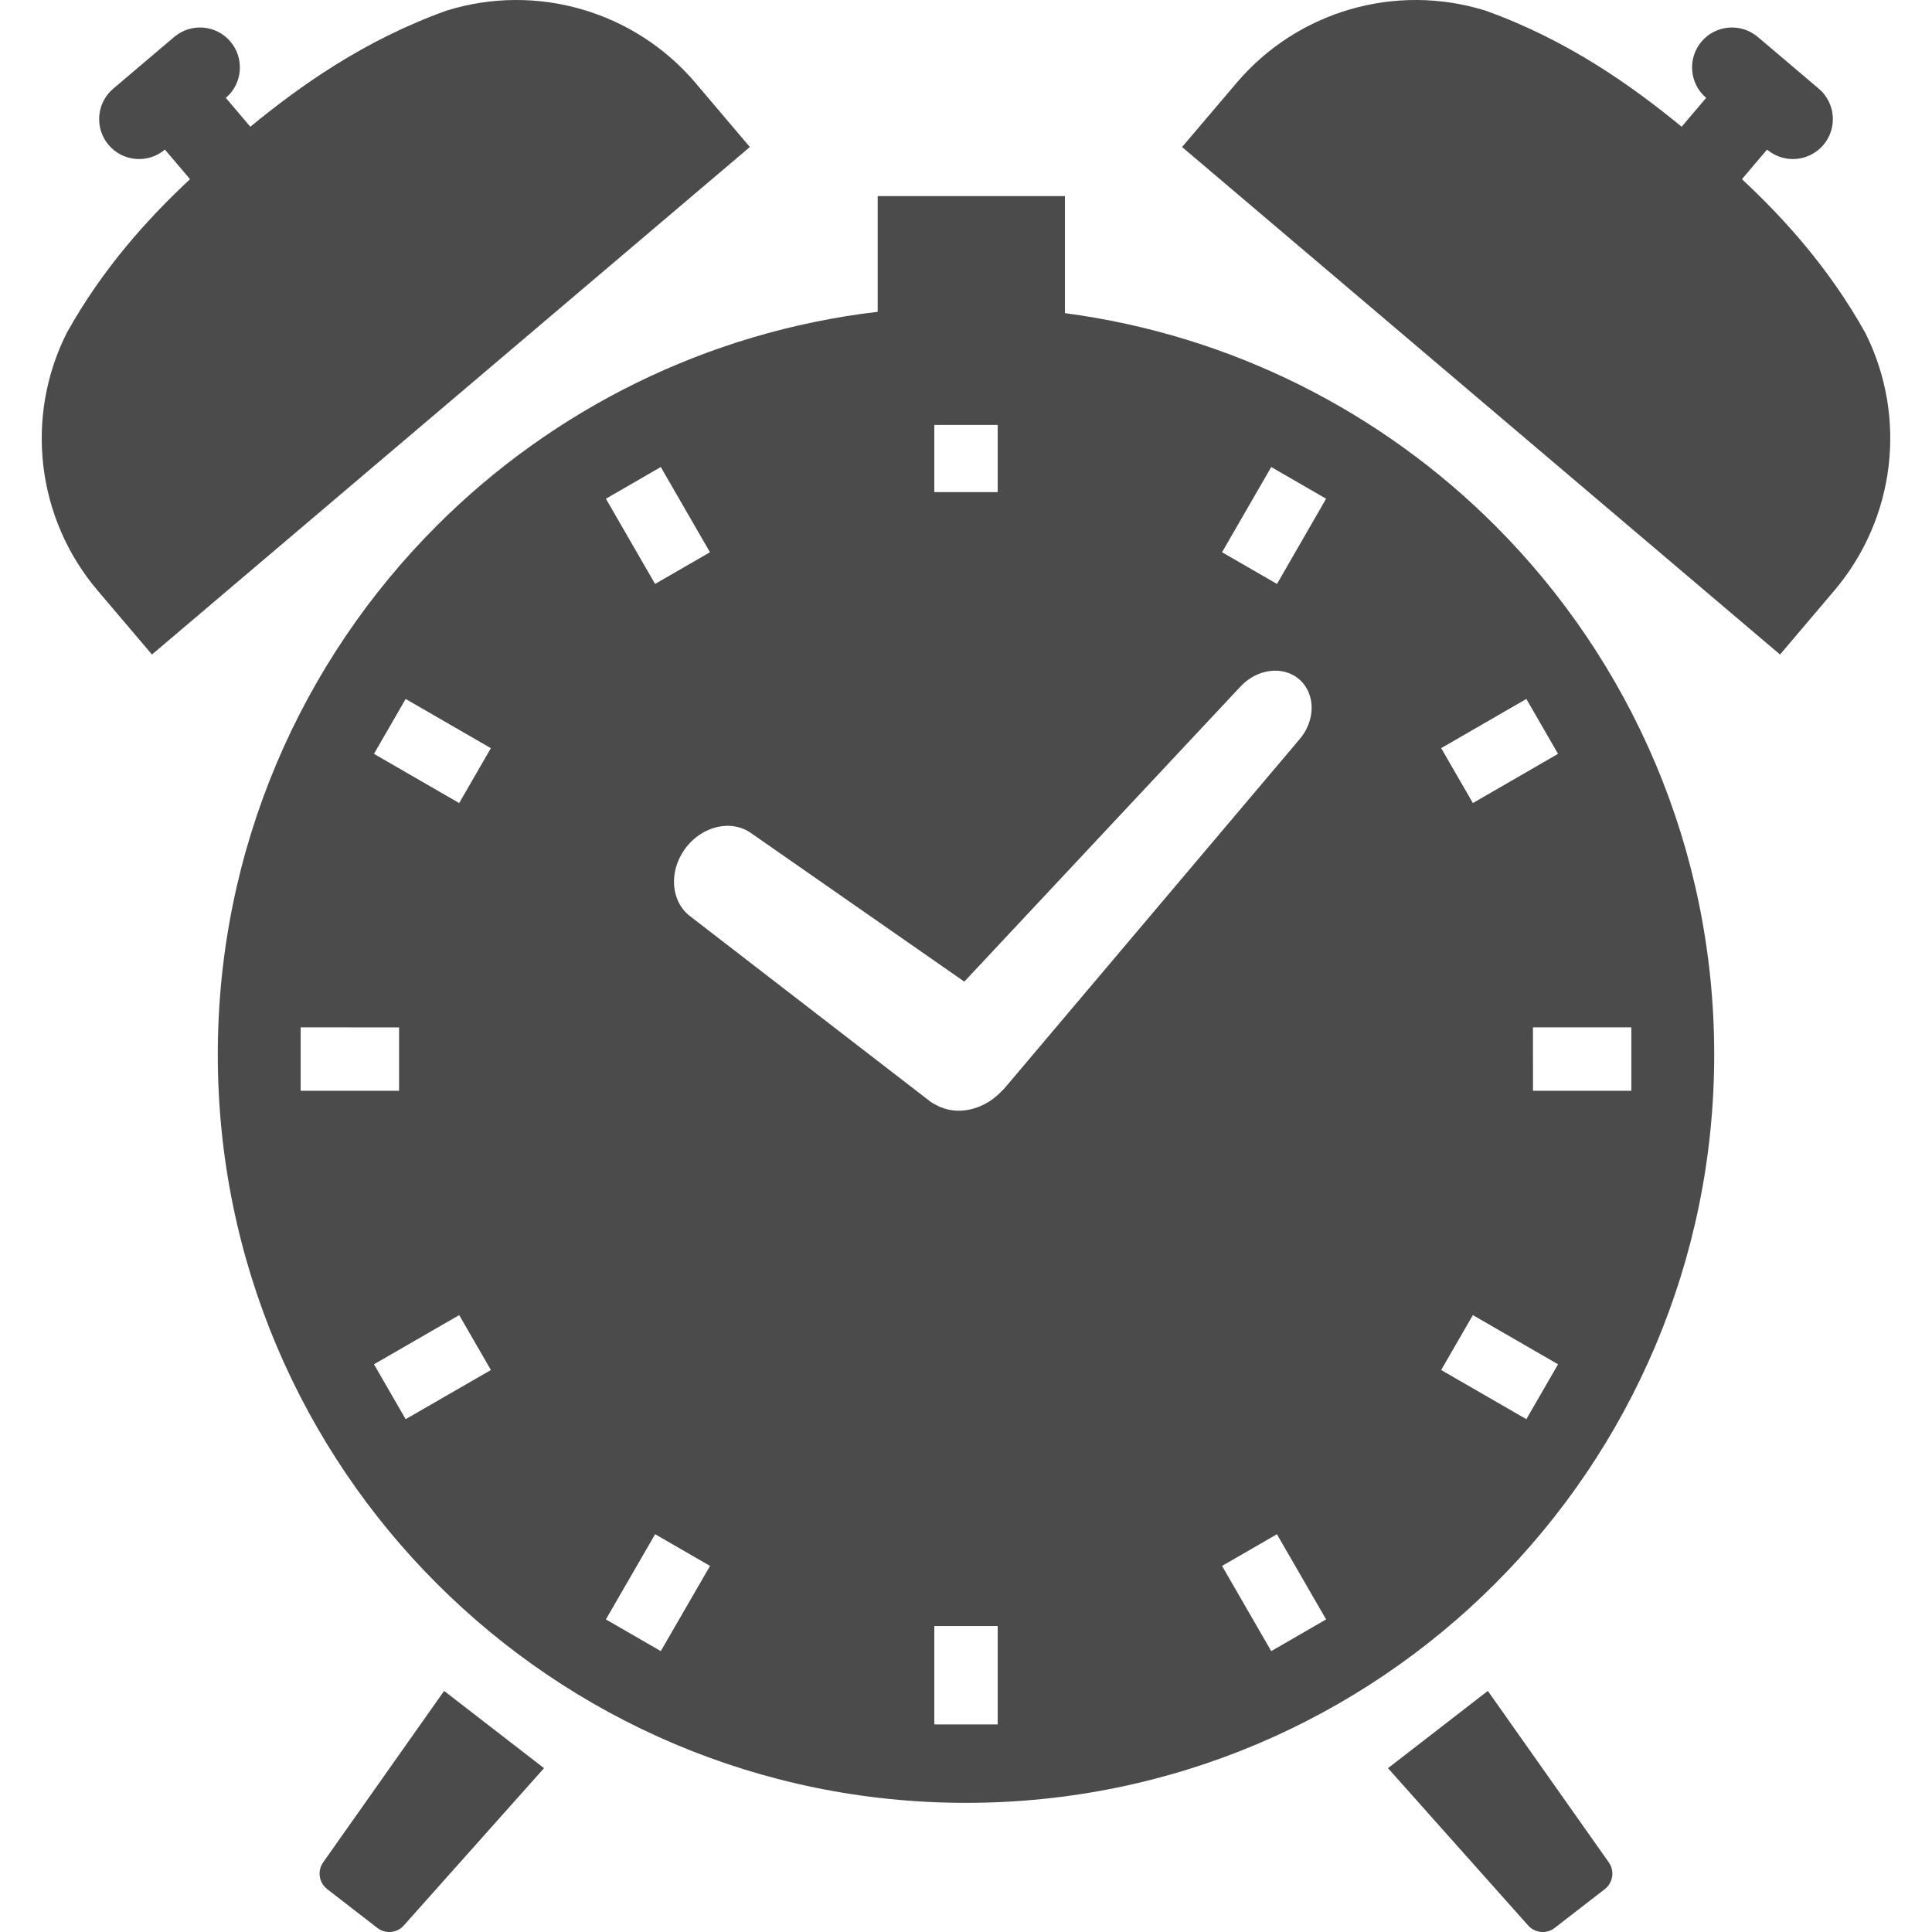
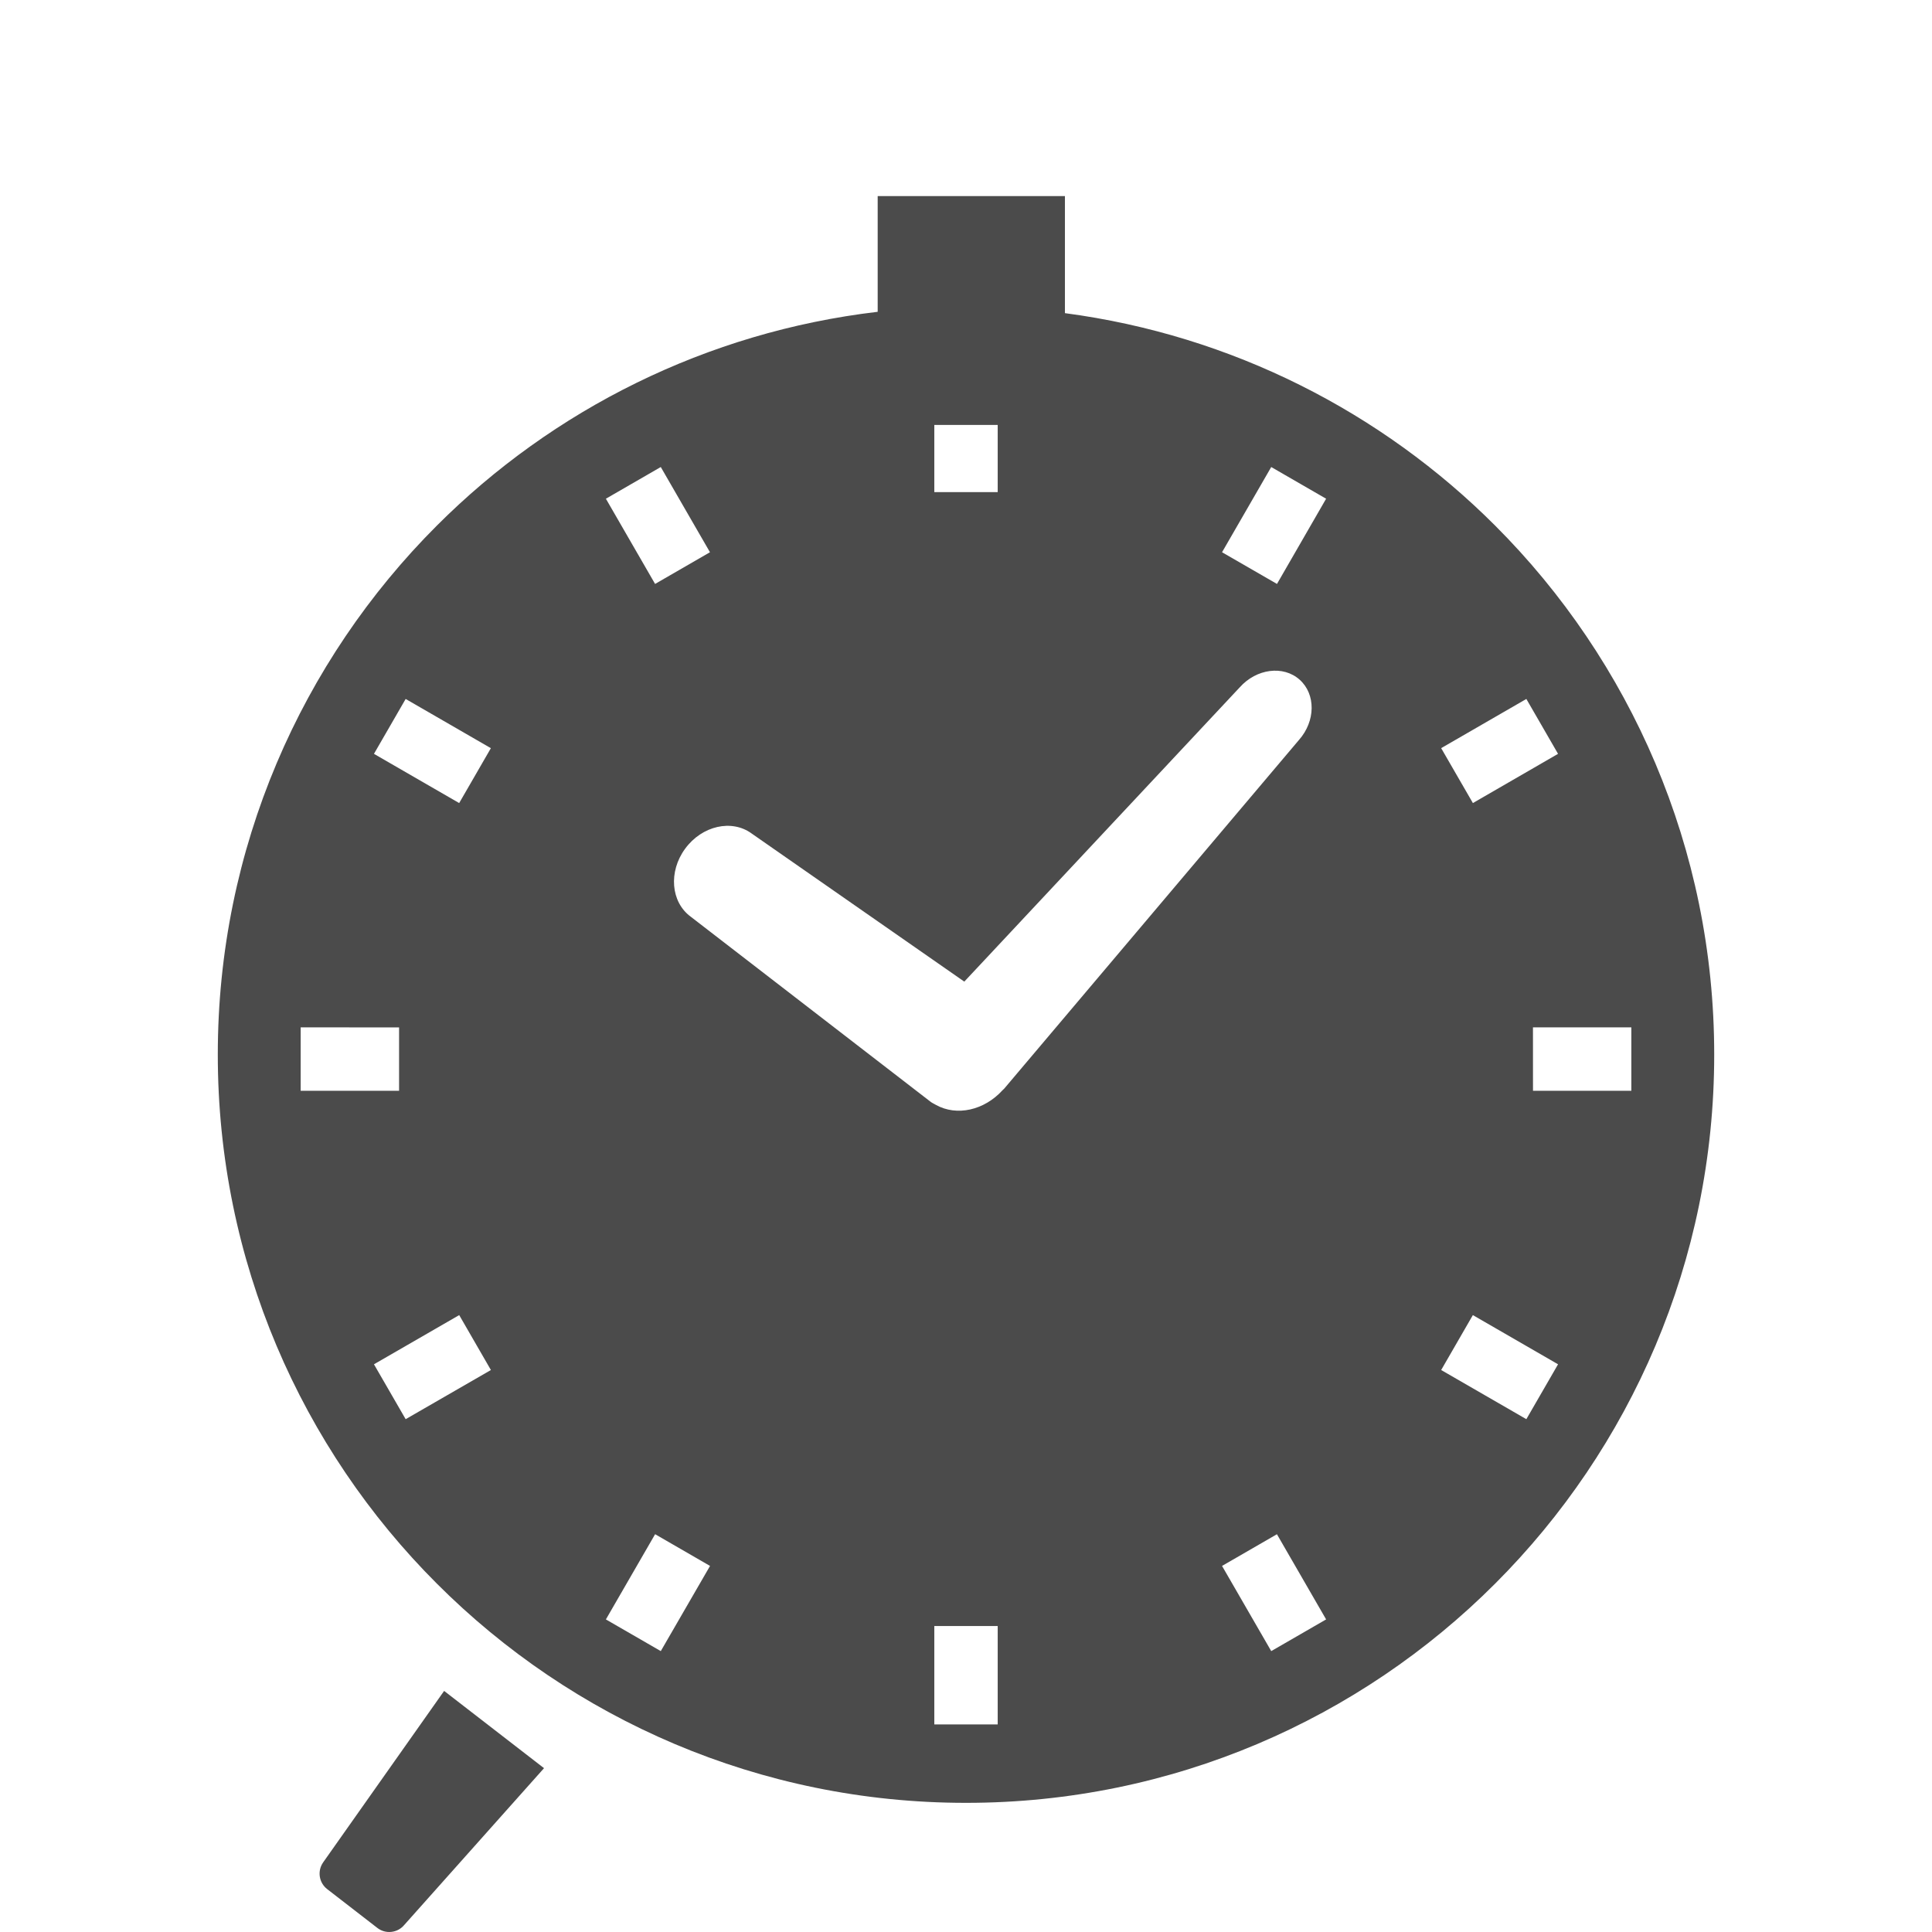
<svg xmlns="http://www.w3.org/2000/svg" version="1.1" id="_x32_" x="0px" y="0px" viewBox="0 0 512 512" style="width: 256px; height: 256px; opacity: 1;" xml:space="preserve">
  <style type="text/css">
	.st0{fill:#4B4B4B;}
</style>
  <g>
-     <path class="st0" d="M184.329,21.984C168.144,2.924,142.136-4.62,118.262,2.835C96.374,10.718,79.518,22.776,66.337,33.59   l-6.486-7.656c4.442-3.772,4.991-10.451,1.211-14.918c-3.78-4.458-10.467-4.992-14.909-1.211L30,23.503   c-4.442,3.78-4.991,10.46-1.212,14.917c3.781,4.45,10.468,5,14.91,1.22l6.662,7.842C39.184,57.926,27.27,71.05,17.707,88.189   c-11.243,22.34-8.028,49.228,8.157,68.304l14.409,16.961L198.721,38.962L184.329,21.984z" style="fill: rgb(75, 75, 75);" />
-     <path class="st0" d="M494.311,88.189c-9.579-17.146-21.492-30.272-32.678-40.714l6.655-7.835c4.458,3.78,11.13,3.23,14.926-1.22   c3.78-4.458,3.23-11.138-1.212-14.917L465.849,9.806c-4.459-3.781-11.146-3.247-14.926,1.211   c-3.781,4.467-3.215,11.146,1.227,14.918l-6.494,7.649c-13.181-10.807-30.045-22.866-51.916-30.748   c-23.874-7.455-49.881,0.088-66.051,19.149l-14.425,16.978l158.464,134.492l14.392-16.961   C502.307,137.417,505.538,110.529,494.311,88.189z" style="fill: rgb(75, 75, 75);" />
    <path class="st0" d="M85.632,493.557c-1.583,2.278-1.115,5.386,1.083,7.083l13.277,10.274c2.181,1.704,5.331,1.364,7.108-0.743   l37.072-41.587l-26.476-20.474L85.632,493.557z" style="fill: rgb(75, 75, 75);" />
-     <path class="st0" d="M394.29,448.11l-26.459,20.474l37.056,41.587c1.793,2.107,4.942,2.447,7.124,0.743l13.278-10.274   c2.18-1.696,2.649-4.805,1.066-7.083L394.29,448.11z" style="fill: rgb(75, 75, 75);" />
    <path class="st0" d="M282.218,82.988V51.965h-49.623v30.667c-45.374,5.339-86.161,25.991-116.804,56.642   c-35.861,35.828-58.088,85.524-58.071,140.21c-0.016,54.703,22.21,104.391,58.071,140.21c35.828,35.86,85.515,58.096,140.211,58.08   c54.711,0.016,104.383-22.219,140.21-58.08c35.844-35.819,58.088-85.508,58.071-140.21c0.017-54.687-22.227-104.383-58.071-140.21   C366.207,109.253,326.47,88.835,282.218,82.988z M390.332,212.82l-8.408-14.554l22.574-13.036l8.399,14.546L390.332,212.82z    M390.324,348.516l22.574,13.035l-8.399,14.546l-22.574-13.028L390.324,348.516z M406.251,272.264h26.071v16.8l-26.063,0.008   L406.251,272.264z M264.4,430.914v26.071h-16.799v-26.071H264.4z M247.602,112.613H264.4v17.801h-16.799V112.613z M336.889,123.767   l14.546,8.399l-13.02,22.583l-14.562-8.4L336.889,123.767z M338.399,406.588l13.036,22.573l-14.546,8.4l-13.036-22.574   L338.399,406.588z M344.408,180.117c4.329,3.853,4.248,11.017-0.194,16.008l-78.085,92.372c-0.138,0.154-0.29,0.259-0.428,0.404   c-4.855,5.354-12.156,6.978-17.656,3.917c-0.137-0.064-0.266-0.146-0.404-0.226c-0.291-0.177-0.606-0.299-0.881-0.5l-63.708-49.155   c-5.282-3.876-5.945-11.945-1.486-18.019c4.459-6.098,12.357-7.898,17.64-4.022l56.343,39.244l72.98-77.972   C332.971,177.185,340.079,176.265,344.408,180.117z M188.166,414.987l-13.052,22.574l-14.546-8.4l13.044-22.582L188.166,414.987z    M160.567,132.166l14.546-8.399l13.036,22.582l-14.546,8.4L160.567,132.166z M121.686,212.82l-22.582-13.043l8.4-14.546   l22.582,13.044L121.686,212.82z M105.759,272.272v16.8l-26.079-0.008v-16.8L105.759,272.272z M121.694,348.516l8.4,14.554   l-22.591,13.028l-8.4-14.546L121.694,348.516z" style="fill: rgb(75, 75, 75);" />
  </g>
</svg>